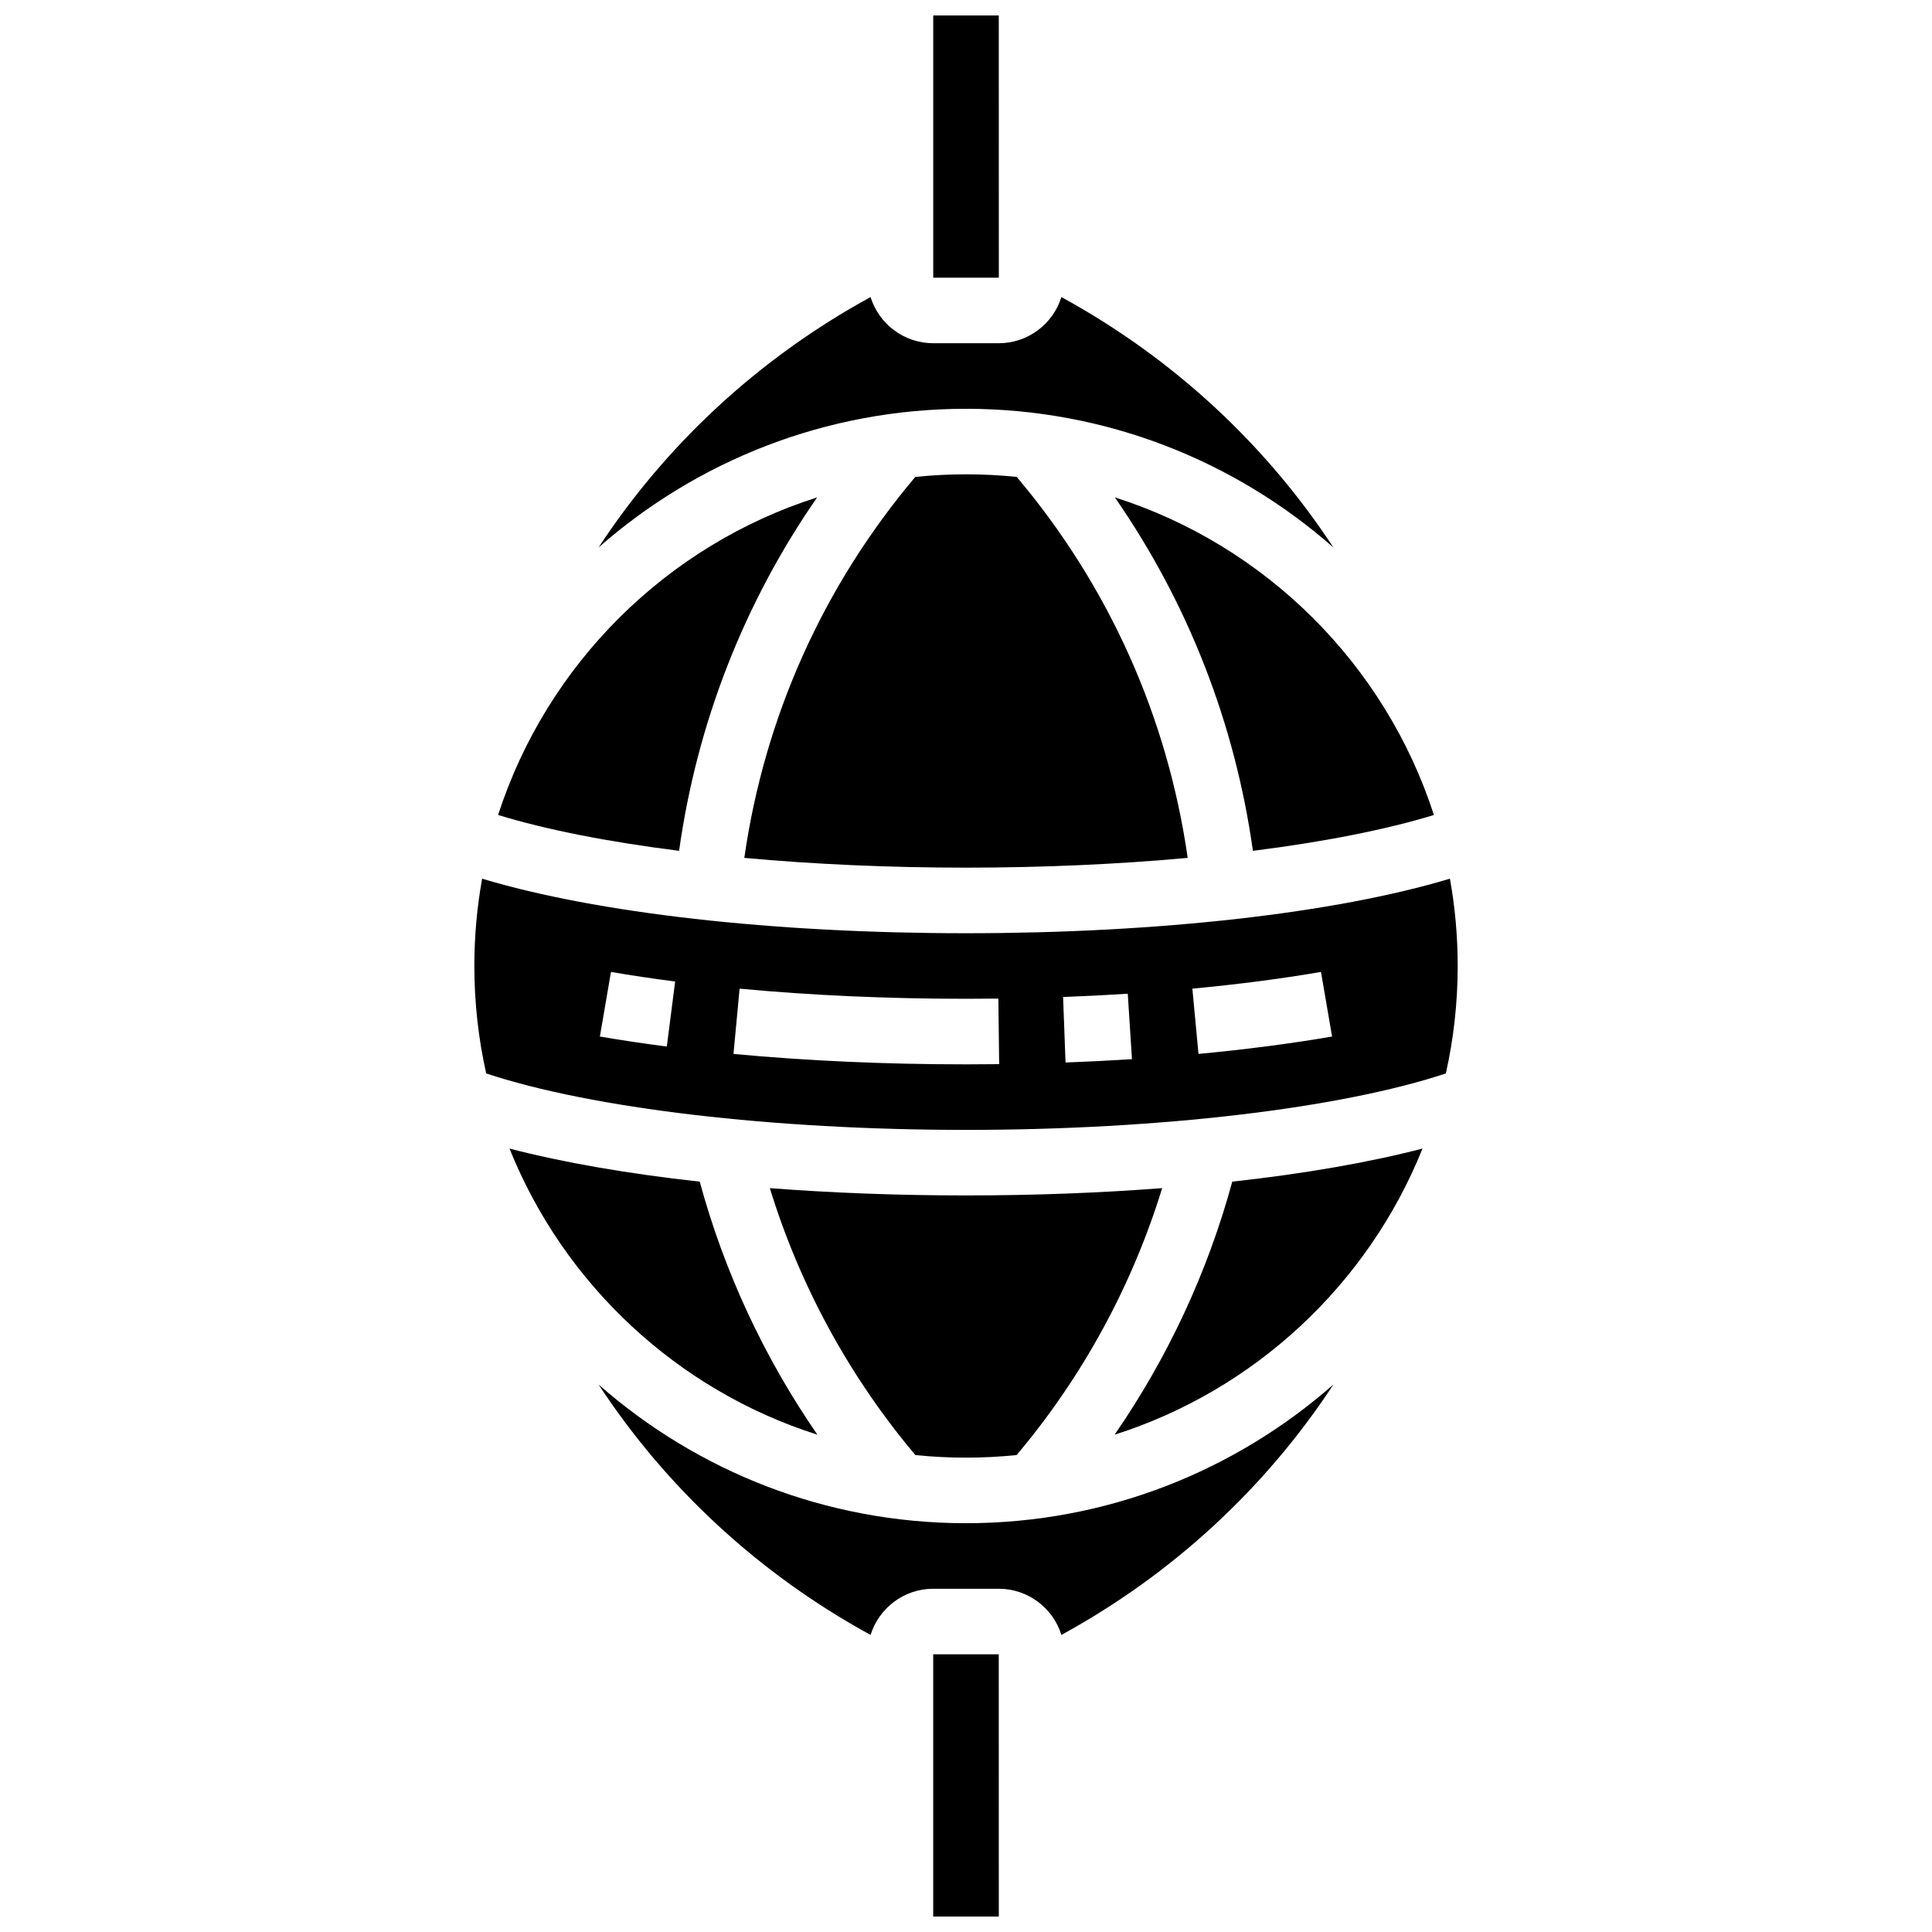
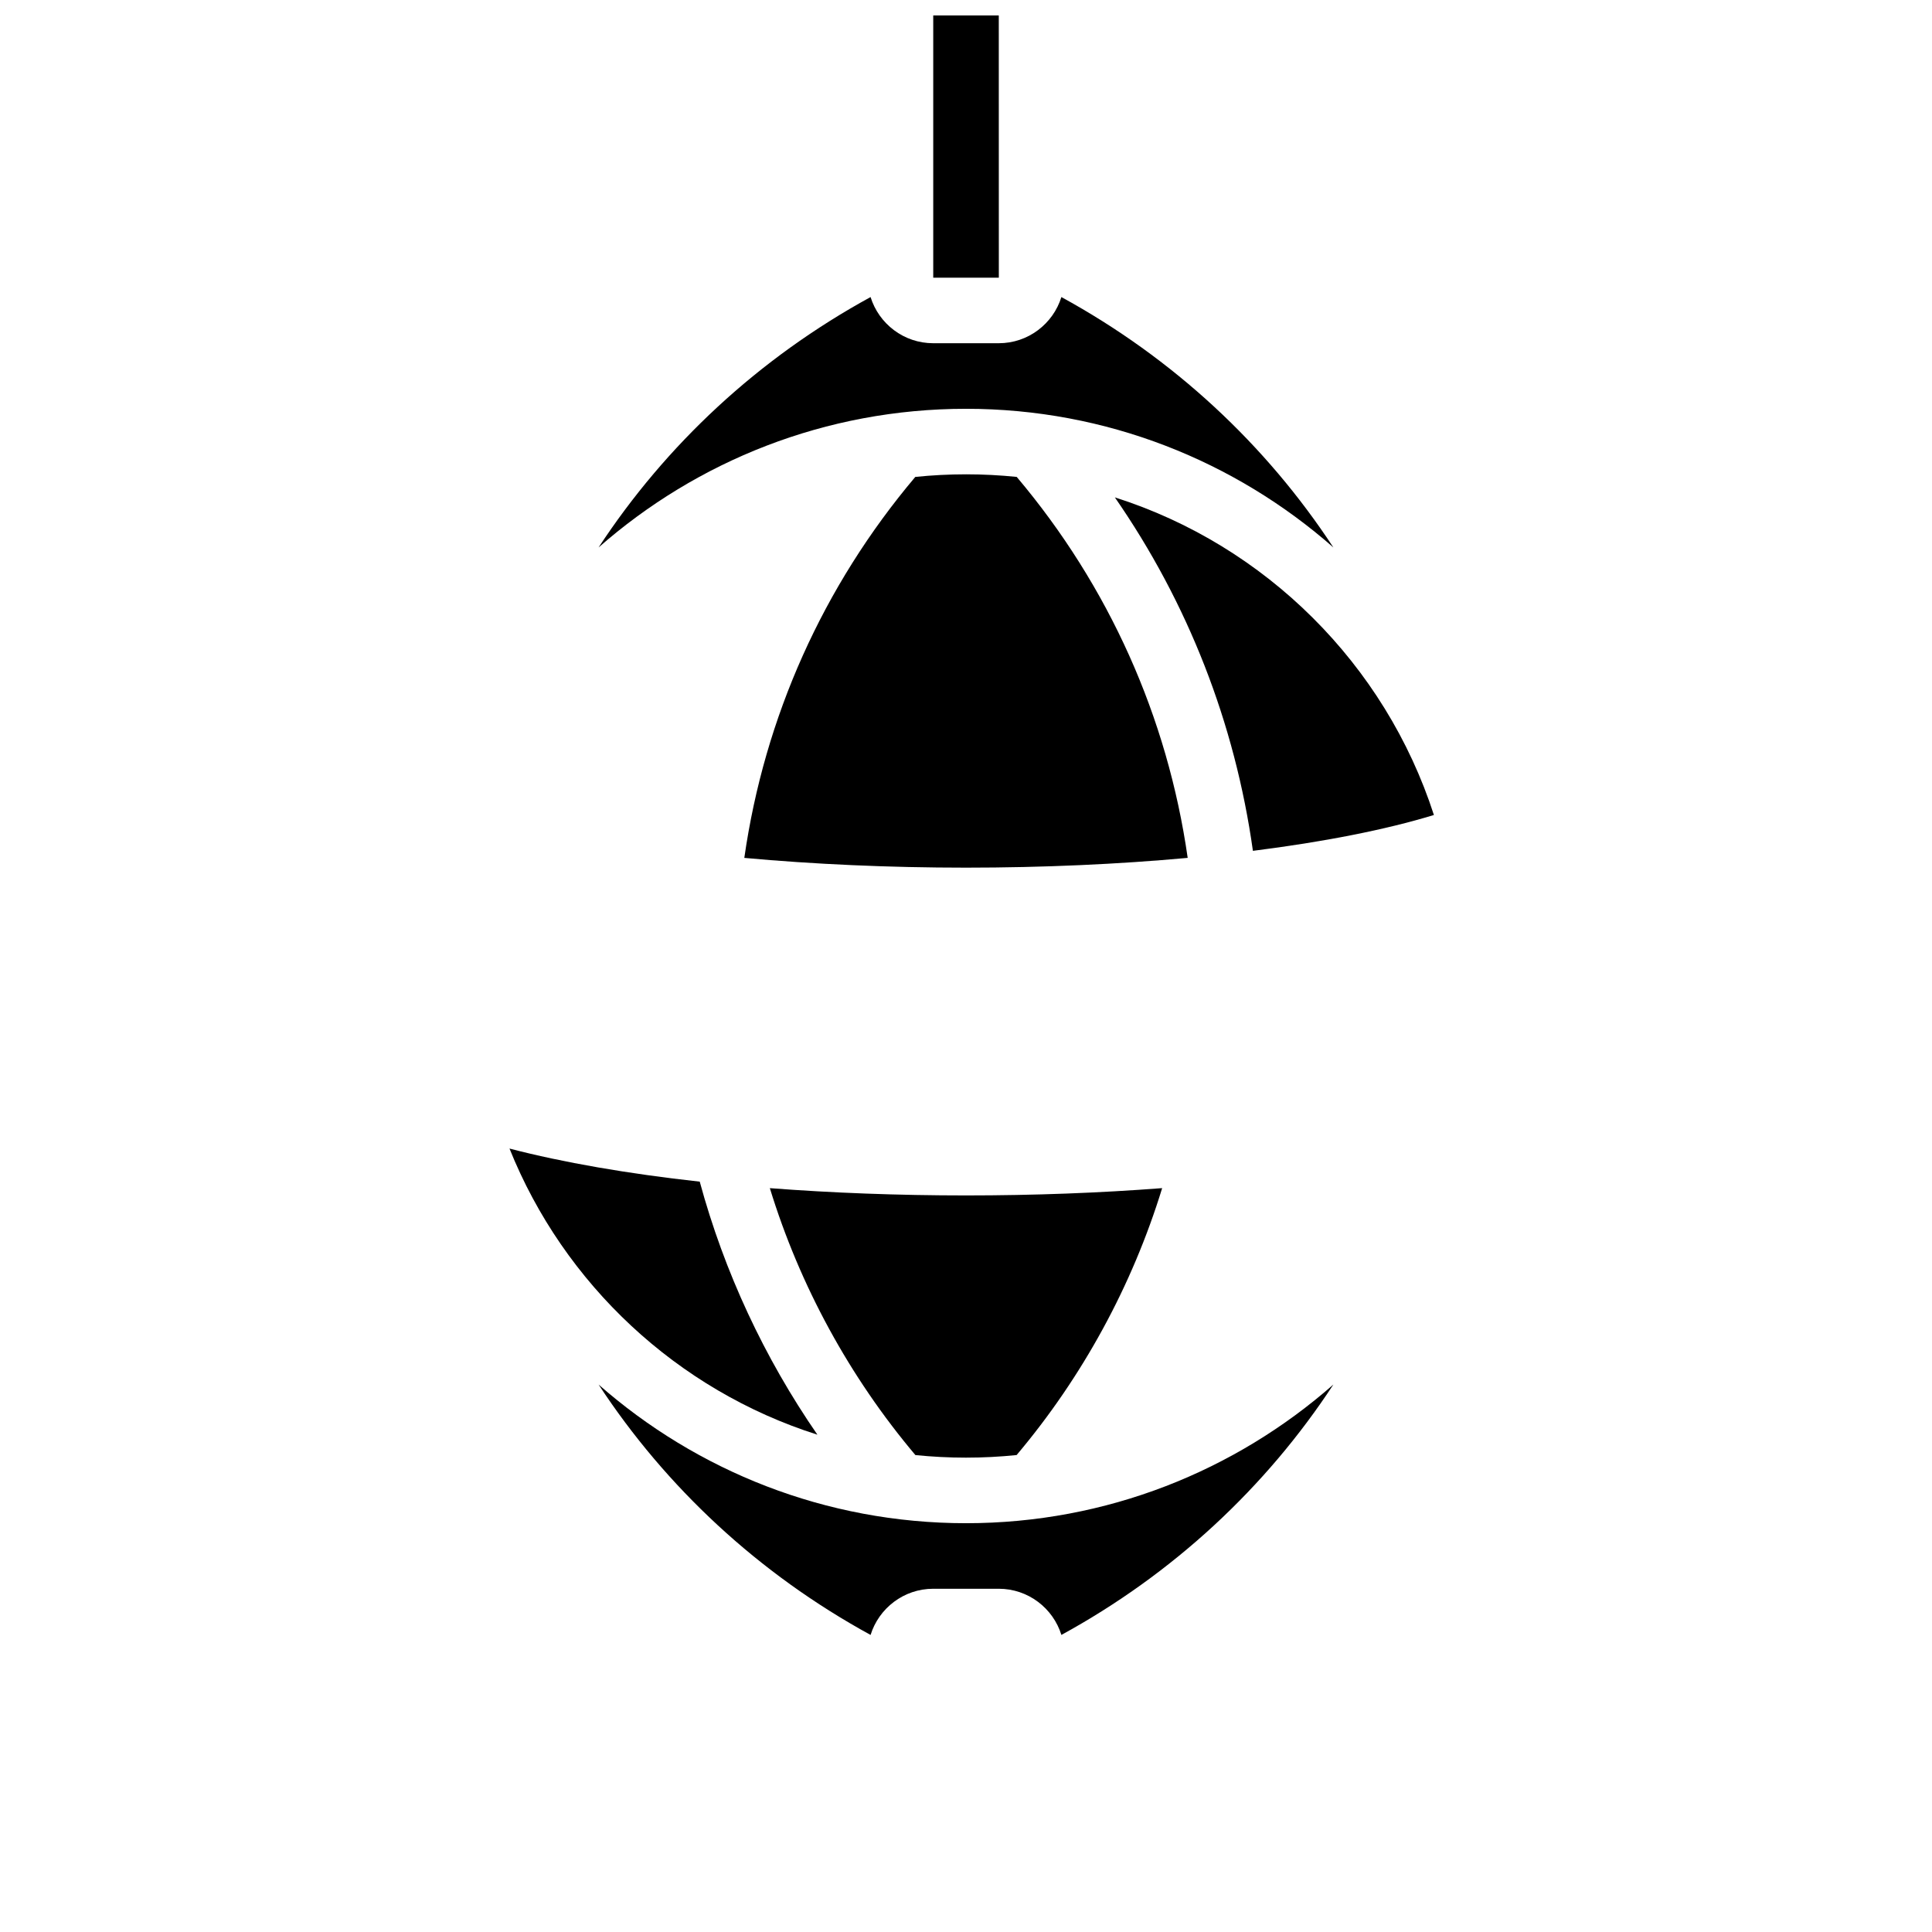
<svg xmlns="http://www.w3.org/2000/svg" width="800px" height="800px" version="1.1" viewBox="144 144 512 512">
  <defs>
    <clipPath id="b">
      <path d="m391 148.09h18v69.906h-18z" />
    </clipPath>
    <clipPath id="a">
      <path d="m391 582h18v69.902h-18z" />
    </clipPath>
  </defs>
  <path d="m279.02 448.38c14.426 35.945 44.422 64.02 81.602 75.832-14.074-20.383-24.688-43.141-31.184-67.062-19.078-2.106-36.211-5.074-50.418-8.77z" />
  <path d="m400 530.29c4.527 0 9.004-0.234 13.414-0.688 17.441-20.68 30.629-44.875 38.57-70.734-16.438 1.266-33.941 1.934-51.984 1.934s-35.547-0.668-51.984-1.93c7.938 25.859 21.129 50.051 38.57 70.734 4.41 0.453 8.887 0.684 13.414 0.684z" />
-   <path d="m360.55 275.81c-39.98 12.73-71.645 44.27-84.551 84.168 12.789 3.914 29.23 7.141 47.965 9.496 4.758-33.875 17.234-65.746 36.586-93.664z" />
  <path d="m400 269.7c-4.539 0-9.02 0.234-13.441 0.691-24.414 28.922-39.961 63.609-45.309 100.96 18.352 1.68 38.289 2.586 58.75 2.586 20.457 0 40.395-0.91 58.75-2.59-5.348-37.348-20.895-72.035-45.309-100.96-4.422-0.453-8.906-0.688-13.441-0.688z" />
  <path d="m524 359.98c-12.906-39.902-44.57-71.441-84.551-84.168 19.352 27.918 31.832 59.789 36.586 93.668 18.734-2.363 35.176-5.586 47.965-9.5z" />
  <path d="m497.36 289.08c-17.844-27.199-42.352-50.102-72.082-66.355-2.195 7.078-8.805 12.234-16.598 12.234h-17.371c-7.793 0-14.398-5.156-16.598-12.234-29.734 16.254-54.242 39.156-72.082 66.355 26.012-22.863 60.098-36.746 97.367-36.746s71.352 13.883 97.363 36.746z" />
  <g clip-path="url(#b)">
    <path d="m408.7 217.59-0.012-69.492h-17.371v69.492h17.371 0.012z" />
  </g>
  <path d="m302.63 510.92c17.844 27.199 42.352 50.102 72.082 66.355 2.199-7.082 8.809-12.238 16.598-12.238h17.371c7.793 0 14.398 5.156 16.598 12.234 29.734-16.254 54.242-39.156 72.082-66.355-26.012 22.863-60.094 36.75-97.363 36.75s-71.355-13.887-97.367-36.746z" />
  <g clip-path="url(#a)">
-     <path d="m391.31 582.41v69.492h17.371 0.012l-0.012-69.492z" />
-   </g>
-   <path d="m528.23 376.86c-30.281 9.117-77.086 14.457-128.23 14.457-51.152 0-97.953-5.34-128.23-14.457-1.355 7.512-2.062 15.246-2.062 23.145 0 9.777 1.09 19.301 3.141 28.469 27.977 9.27 75.957 14.961 127.16 14.961s99.18-5.691 127.16-14.961c2.047-9.168 3.137-18.695 3.137-28.469 0-7.898-0.707-15.633-2.059-23.145zm-207.52 44.48c-6.129-0.789-12.094-1.676-17.738-2.648l2.941-17.121c5.402 0.93 11.125 1.781 17.008 2.539zm79.285 4.723c-21.359 0-42.086-0.93-61.617-2.762l1.625-17.297c18.988 1.781 39.172 2.684 59.992 2.684 2.879 0 5.742-0.02 8.582-0.051l0.211 17.371c-2.914 0.035-5.844 0.055-8.793 0.055zm26.383-0.488-0.648-17.359c5.781-0.215 11.547-0.508 17.141-0.867l1.113 17.336c-5.746 0.371-11.672 0.672-17.605 0.891zm35.234-2.277-1.625-17.297c12.164-1.141 23.633-2.633 34.086-4.43l2.941 17.121c-10.887 1.875-22.801 3.422-35.402 4.606z" />
-   <path d="m439.38 524.21c37.18-11.812 67.176-39.887 81.602-75.832-14.207 3.699-31.34 6.664-50.418 8.77-6.5 23.922-17.109 46.68-31.184 67.062z" />
+     </g>
</svg>